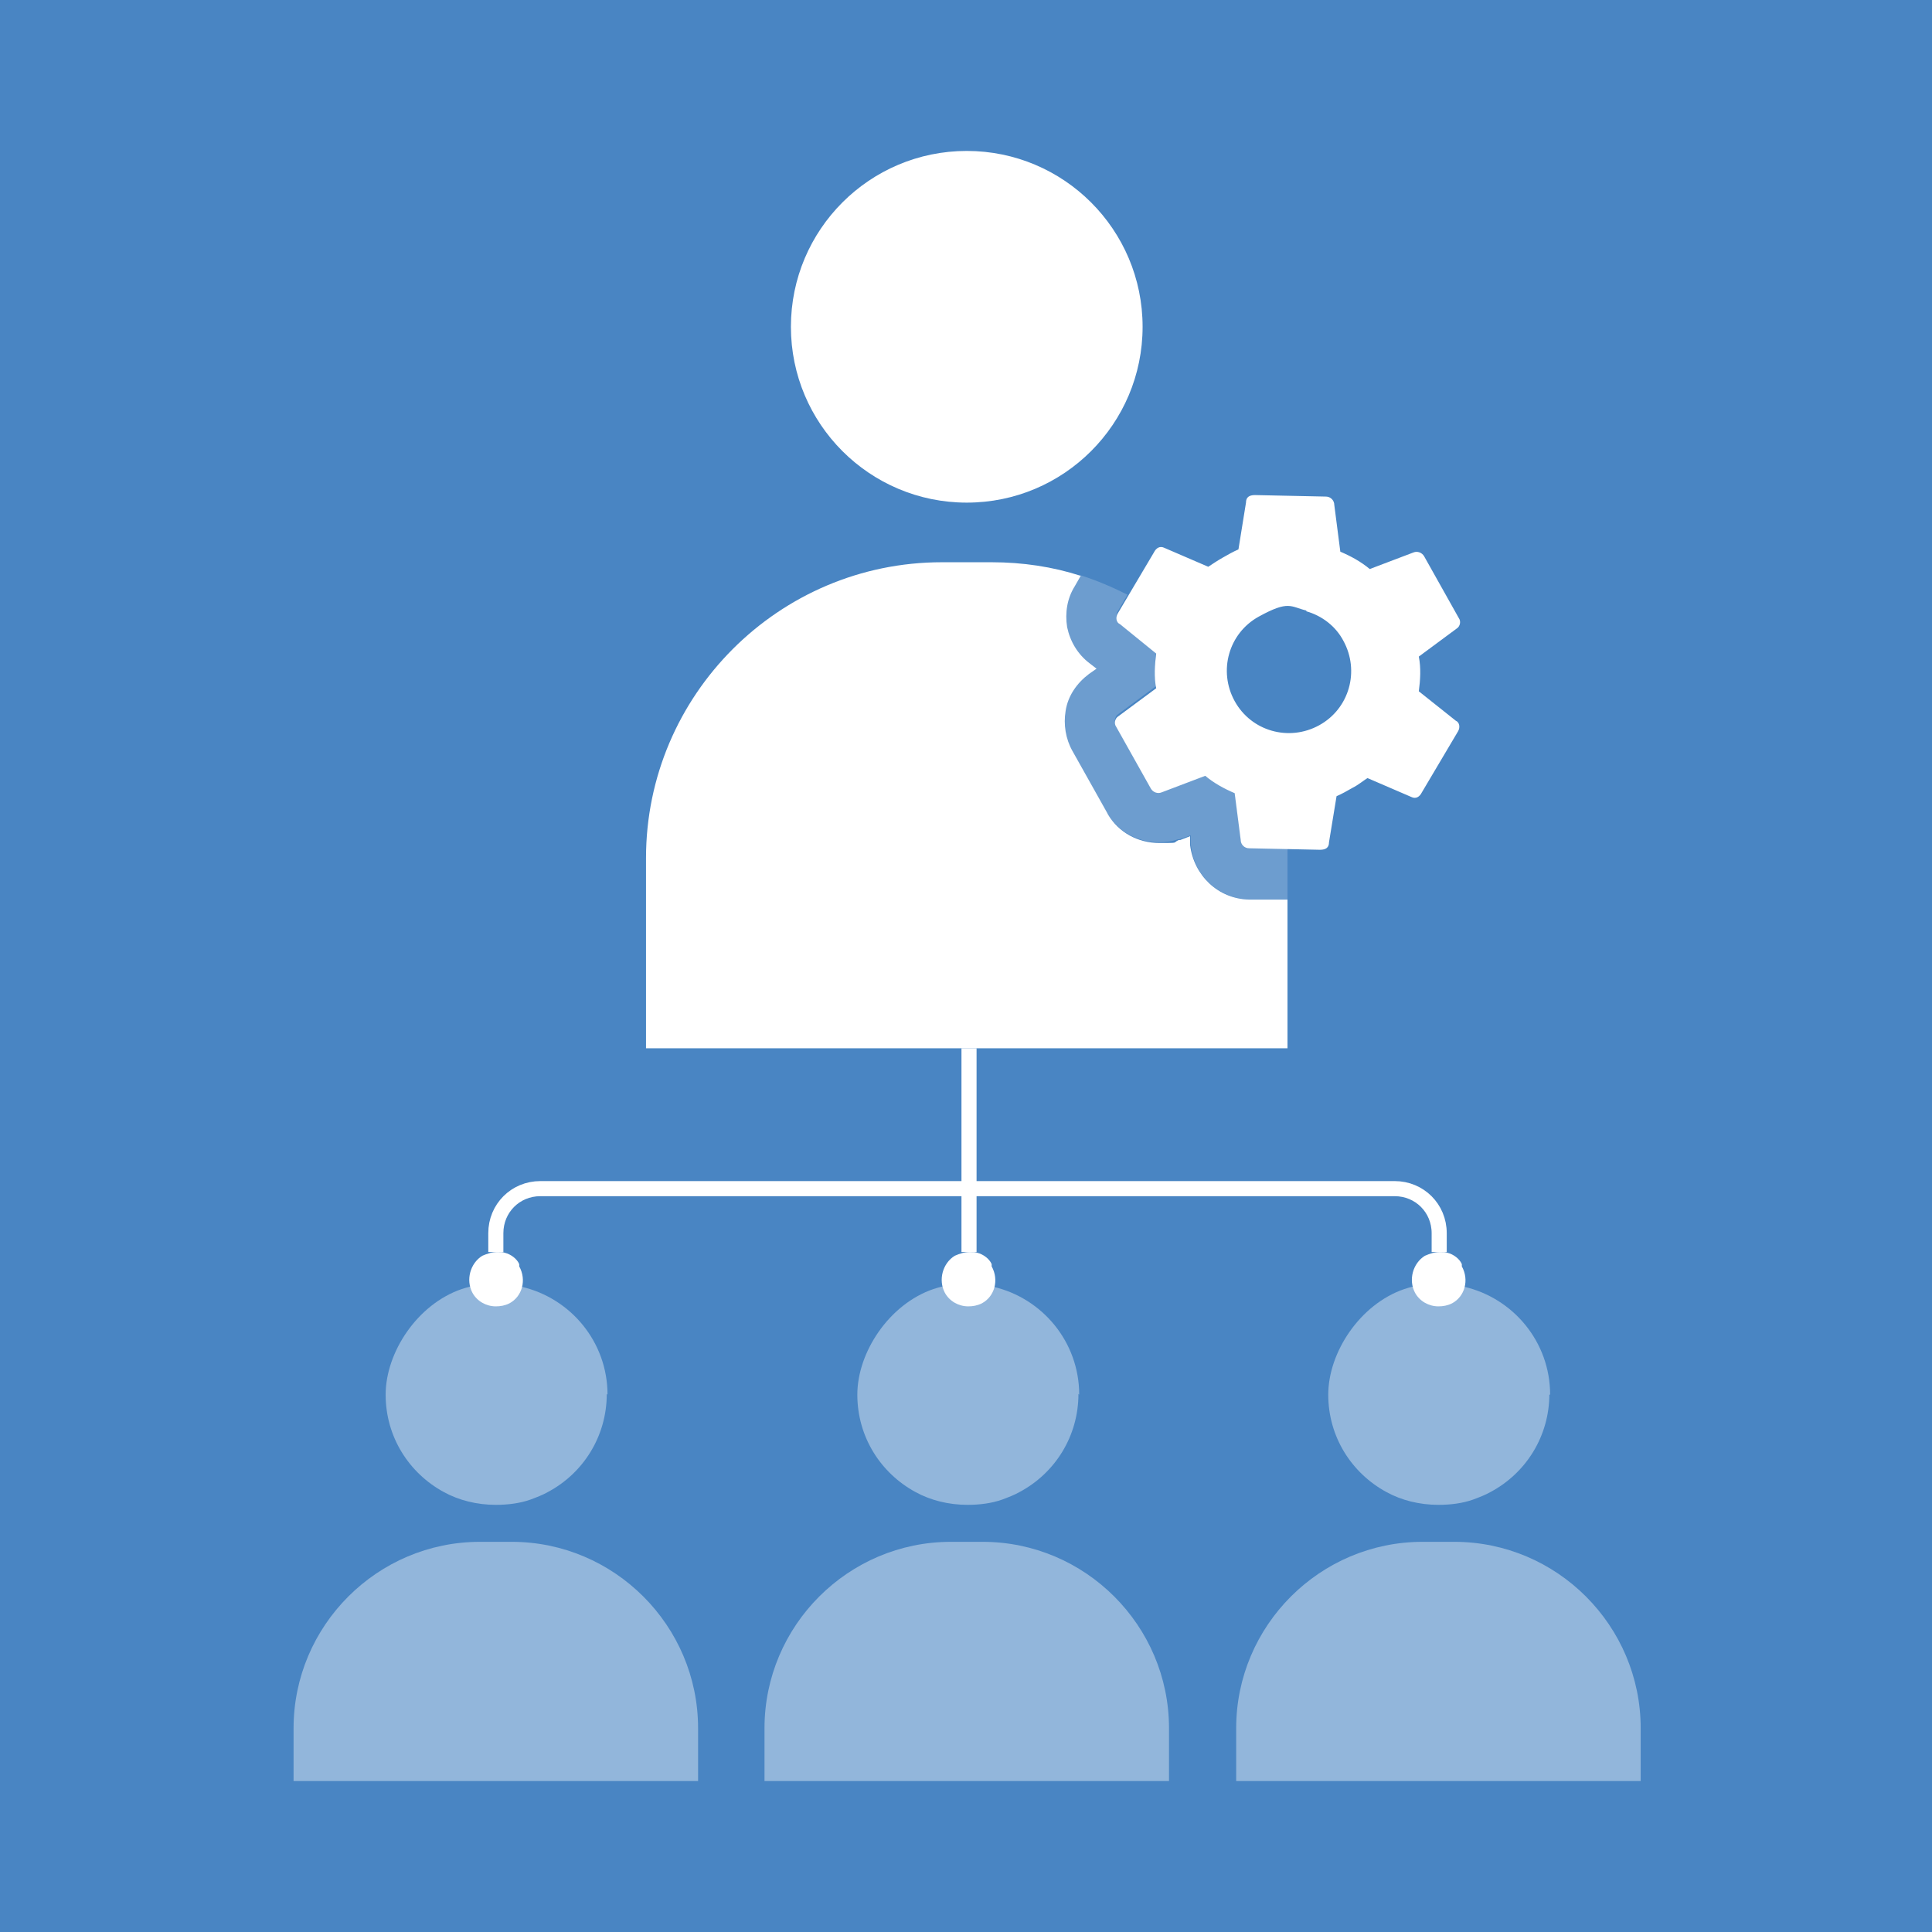
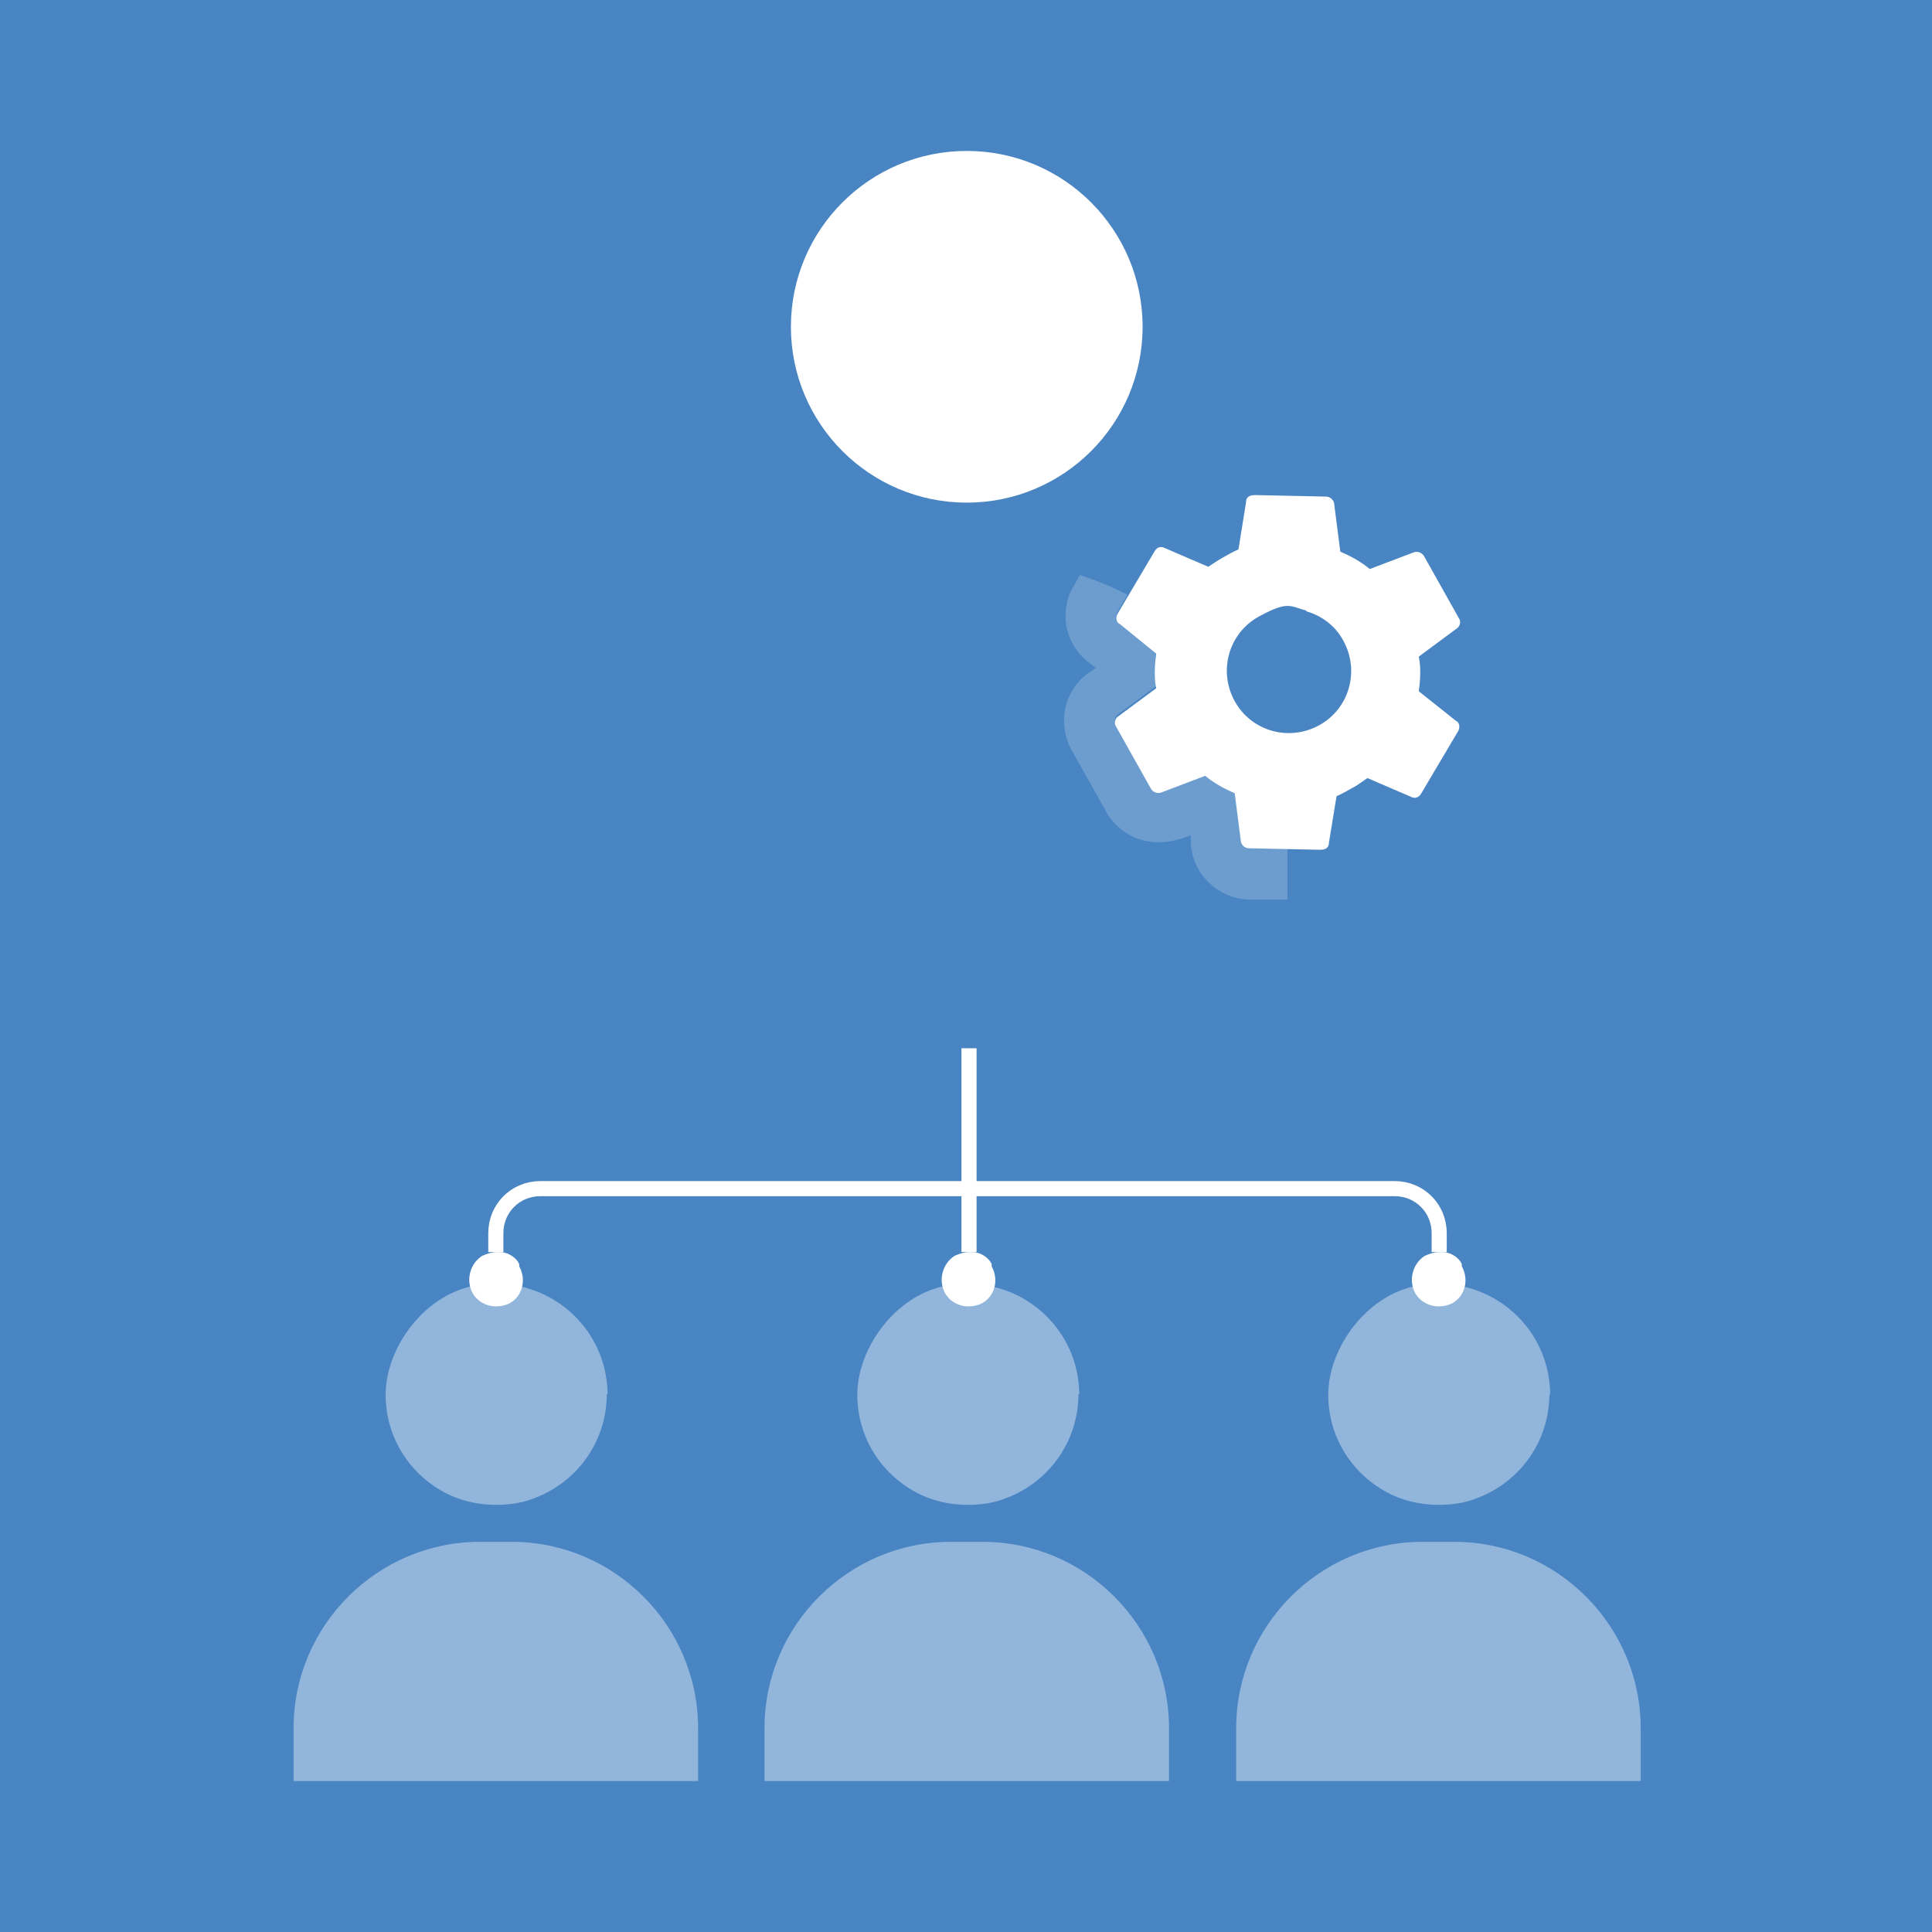
<svg xmlns="http://www.w3.org/2000/svg" id="Ebene_1" version="1.1" viewBox="0 0 256 256">
  <defs>
    <style>
      .st0 {
        fill: #4985c3;
      }

      .st1, .st2 {
        fill: #fff;
      }

      .st3 {
        opacity: .4;
      }

      .st4 {
        fill: none;
        stroke: #fff;
        stroke-miterlimit: 10;
        stroke-width: 2px;
      }

      .st2 {
        isolation: isolate;
        opacity: .2;
      }
    </style>
  </defs>
  <rect class="st0" width="256" height="256" />
  <g>
    <path class="st1" d="M131.4,167.8c1,1.8.4,4-1.3,4.9-.6.3-1.2.4-1.8.4-1.3,0-2.5-.7-3.1-1.8-.9-1.7-.3-3.9,1.3-4.9.7-.3,1.3-.5,2-.5s.6,0,1,.1c.8.2,1.6.8,1.9,1.5v.2h0Z" />
    <path class="st1" d="M193.7,167.8c1,1.8.4,4-1.3,4.9-.6.3-1.2.4-1.8.4-1.3,0-2.5-.7-3.1-1.8-.9-1.7-.3-3.9,1.3-4.9.7-.3,1.3-.5,2-.5s.6,0,1,.1c.8.2,1.6.8,1.9,1.5v.2h0Z" />
    <path class="st1" d="M68.8,167.8c1,1.8.4,4-1.3,4.9-.6.3-1.2.4-1.8.4-1.3,0-2.5-.7-3.1-1.8-.9-1.7-.3-3.9,1.3-4.9.7-.3,1.3-.5,2-.5s.6,0,1,.1c.8.2,1.6.8,1.9,1.5v.2h0Z" />
  </g>
  <g class="st3">
    <path class="st1" d="M142.9,184.7c0,5.6-3.1,10.5-7.8,13-.7.4-1.5.7-2.3,1-1.4.5-3,.7-4.6.7-2.5,0-4.9-.6-6.9-1.7h0c-4.6-2.5-7.7-7.3-7.7-12.9s4.2-12,10.1-14c1.5-.5,3-.7,4.6-.7s2.3.1,3.3.4c6.5,1.5,11.4,7.3,11.4,14.3h0Z" />
    <path class="st1" d="M154.9,236h-53.6v-7c0-13.6,11.1-24.7,24.7-24.7h4.2c13.6,0,24.7,11.1,24.7,24.7v7Z" />
  </g>
  <g class="st3">
    <path class="st1" d="M205.3,184.7c0,5.6-3.1,10.5-7.8,13-.7.4-1.5.7-2.3,1-1.4.5-3,.7-4.6.7-2.5,0-4.9-.6-6.9-1.7h0c-4.6-2.5-7.7-7.3-7.7-12.9s4.2-12,10.1-14c1.5-.5,3-.7,4.6-.7s2.3.1,3.3.4c6.5,1.5,11.4,7.3,11.4,14.3h-.1Z" />
    <path class="st1" d="M217.4,236h-53.6v-7c0-13.6,11.1-24.7,24.7-24.7h4.2c13.6,0,24.7,11.1,24.7,24.7v7h0Z" />
  </g>
  <g class="st3">
    <path class="st1" d="M80.4,184.7c0,5.6-3.1,10.5-7.8,13-.7.4-1.5.7-2.3,1-1.4.5-3,.7-4.6.7-2.5,0-4.9-.6-6.9-1.7h0c-4.6-2.5-7.7-7.3-7.7-12.9s4.2-12,10.1-14c1.5-.5,3-.7,4.6-.7s2.3.1,3.3.4c6.5,1.5,11.4,7.3,11.4,14.3h0Z" />
    <path class="st1" d="M92.5,236h-53.6v-7c0-13.6,11.1-24.7,24.7-24.7h4.2c13.6,0,24.7,11.1,24.7,24.7v7Z" />
  </g>
  <path class="st4" d="M190.7,165.9v-2.5c0-3.3-2.6-5.9-5.9-5.9h-113.2c-3.3,0-5.9,2.6-5.9,5.9v2.5" />
  <line class="st4" x1="128.4" y1="165.9" x2="128.4" y2="138.9" />
  <g>
    <g>
      <circle class="st1" cx="128.1" cy="43.3" r="23.3" />
-       <path class="st1" d="M170.6,119.2v19.7h-85v-25.2c0-21.6,17.6-39.2,39.2-39.2h6.6c4.1,0,8.1.6,11.8,1.8l-.8,1.4c-1,1.6-1.3,3.5-1,5.4.4,1.9,1.4,3.6,3,4.8l.9.7-1,.7c-1.6,1.2-2.8,2.9-3.1,4.9-.3,1.8,0,3.7.9,5.3l4.6,8.2s0,0,.1.2c1.4,2.4,4,3.8,6.8,3.8s1.7,0,2.6-.4h.2l1.3-.5v1.2c.5,4,3.7,7.1,7.8,7.2h5.2-.1Z" />
    </g>
    <path id="Pfad_364" class="st1" d="M173.1,81c2.1.6,3.9,2,4.9,3.9,2.2,4,.8,9-3.2,11.2s-9,.8-11.2-3.2-.8-9,3.2-11.2,4.2-1.3,6.3-.8h0ZM181.2,103.1l5.8,2.5c.6.3,1.1,0,1.4-.6l4.8-8.1c.3-.5.2-1.2-.3-1.4l-4.9-3.9c.2-1.5.3-3.1,0-4.6l5-3.7c.5-.3.6-1,.3-1.4l-4.6-8.2c-.3-.5-.9-.7-1.4-.5l-5.8,2.2c-1.2-1-2.5-1.7-3.9-2.3l-.8-6.2c0-.6-.5-1.1-1.1-1.1l-9.4-.2c-.8,0-1.2.3-1.2,1l-1,6.2c-.7.3-1.4.7-2.1,1.1-.7.4-1.3.8-1.9,1.2l-5.8-2.5c-.6-.3-1.1,0-1.4.6l-4.8,8.1c-.3.5-.2,1.2.3,1.4l4.8,3.9c-.2,1.5-.3,3.1,0,4.6l-5,3.7c-.5.3-.6,1-.3,1.4l4.6,8.2c.3.5.9.7,1.4.5l5.8-2.2c1.2,1,2.5,1.7,3.9,2.3l.8,6.2c0,.6.5,1.1,1.1,1.1l9.4.2c.8,0,1.2-.3,1.2-1l1-6.1c.7-.3,1.4-.7,2.1-1.1.8-.4,1.5-1,2-1.3h0Z" />
    <path class="st2" d="M170.6,113.7v5.5h-5.2c-4-.2-7.3-3.3-7.6-7.3v-1.2c-.1,0-1.5.5-1.5.5h-.2c-.8.3-1.7.4-2.6.4-2.8,0-5.3-1.4-6.8-3.8,0,0,0,0-.1-.2l-4.6-8.2c-.9-1.6-1.2-3.5-.9-5.3.4-2,1.5-3.8,3.1-4.9l1-.7-.9-.7c-1.6-1.2-2.6-2.9-3-4.8-.3-1.9,0-3.8,1-5.4l.8-1.4c2.2.7,4.3,1.6,6.3,2.6l-1.3,2.2c-.3.5-.2,1.2.3,1.4l4.8,3.9c-.2,1.5-.3,3.1,0,4.6l-5,3.7c-.5.3-.6,1-.3,1.4l4.6,8.2c.2.4.6.5,1,.5h.4l5.8-2.2c1.2,1,2.5,1.7,3.9,2.3l.8,6.2c0,.6.5,1.1,1.1,1.1h5.1v1.6Z" />
  </g>
</svg>